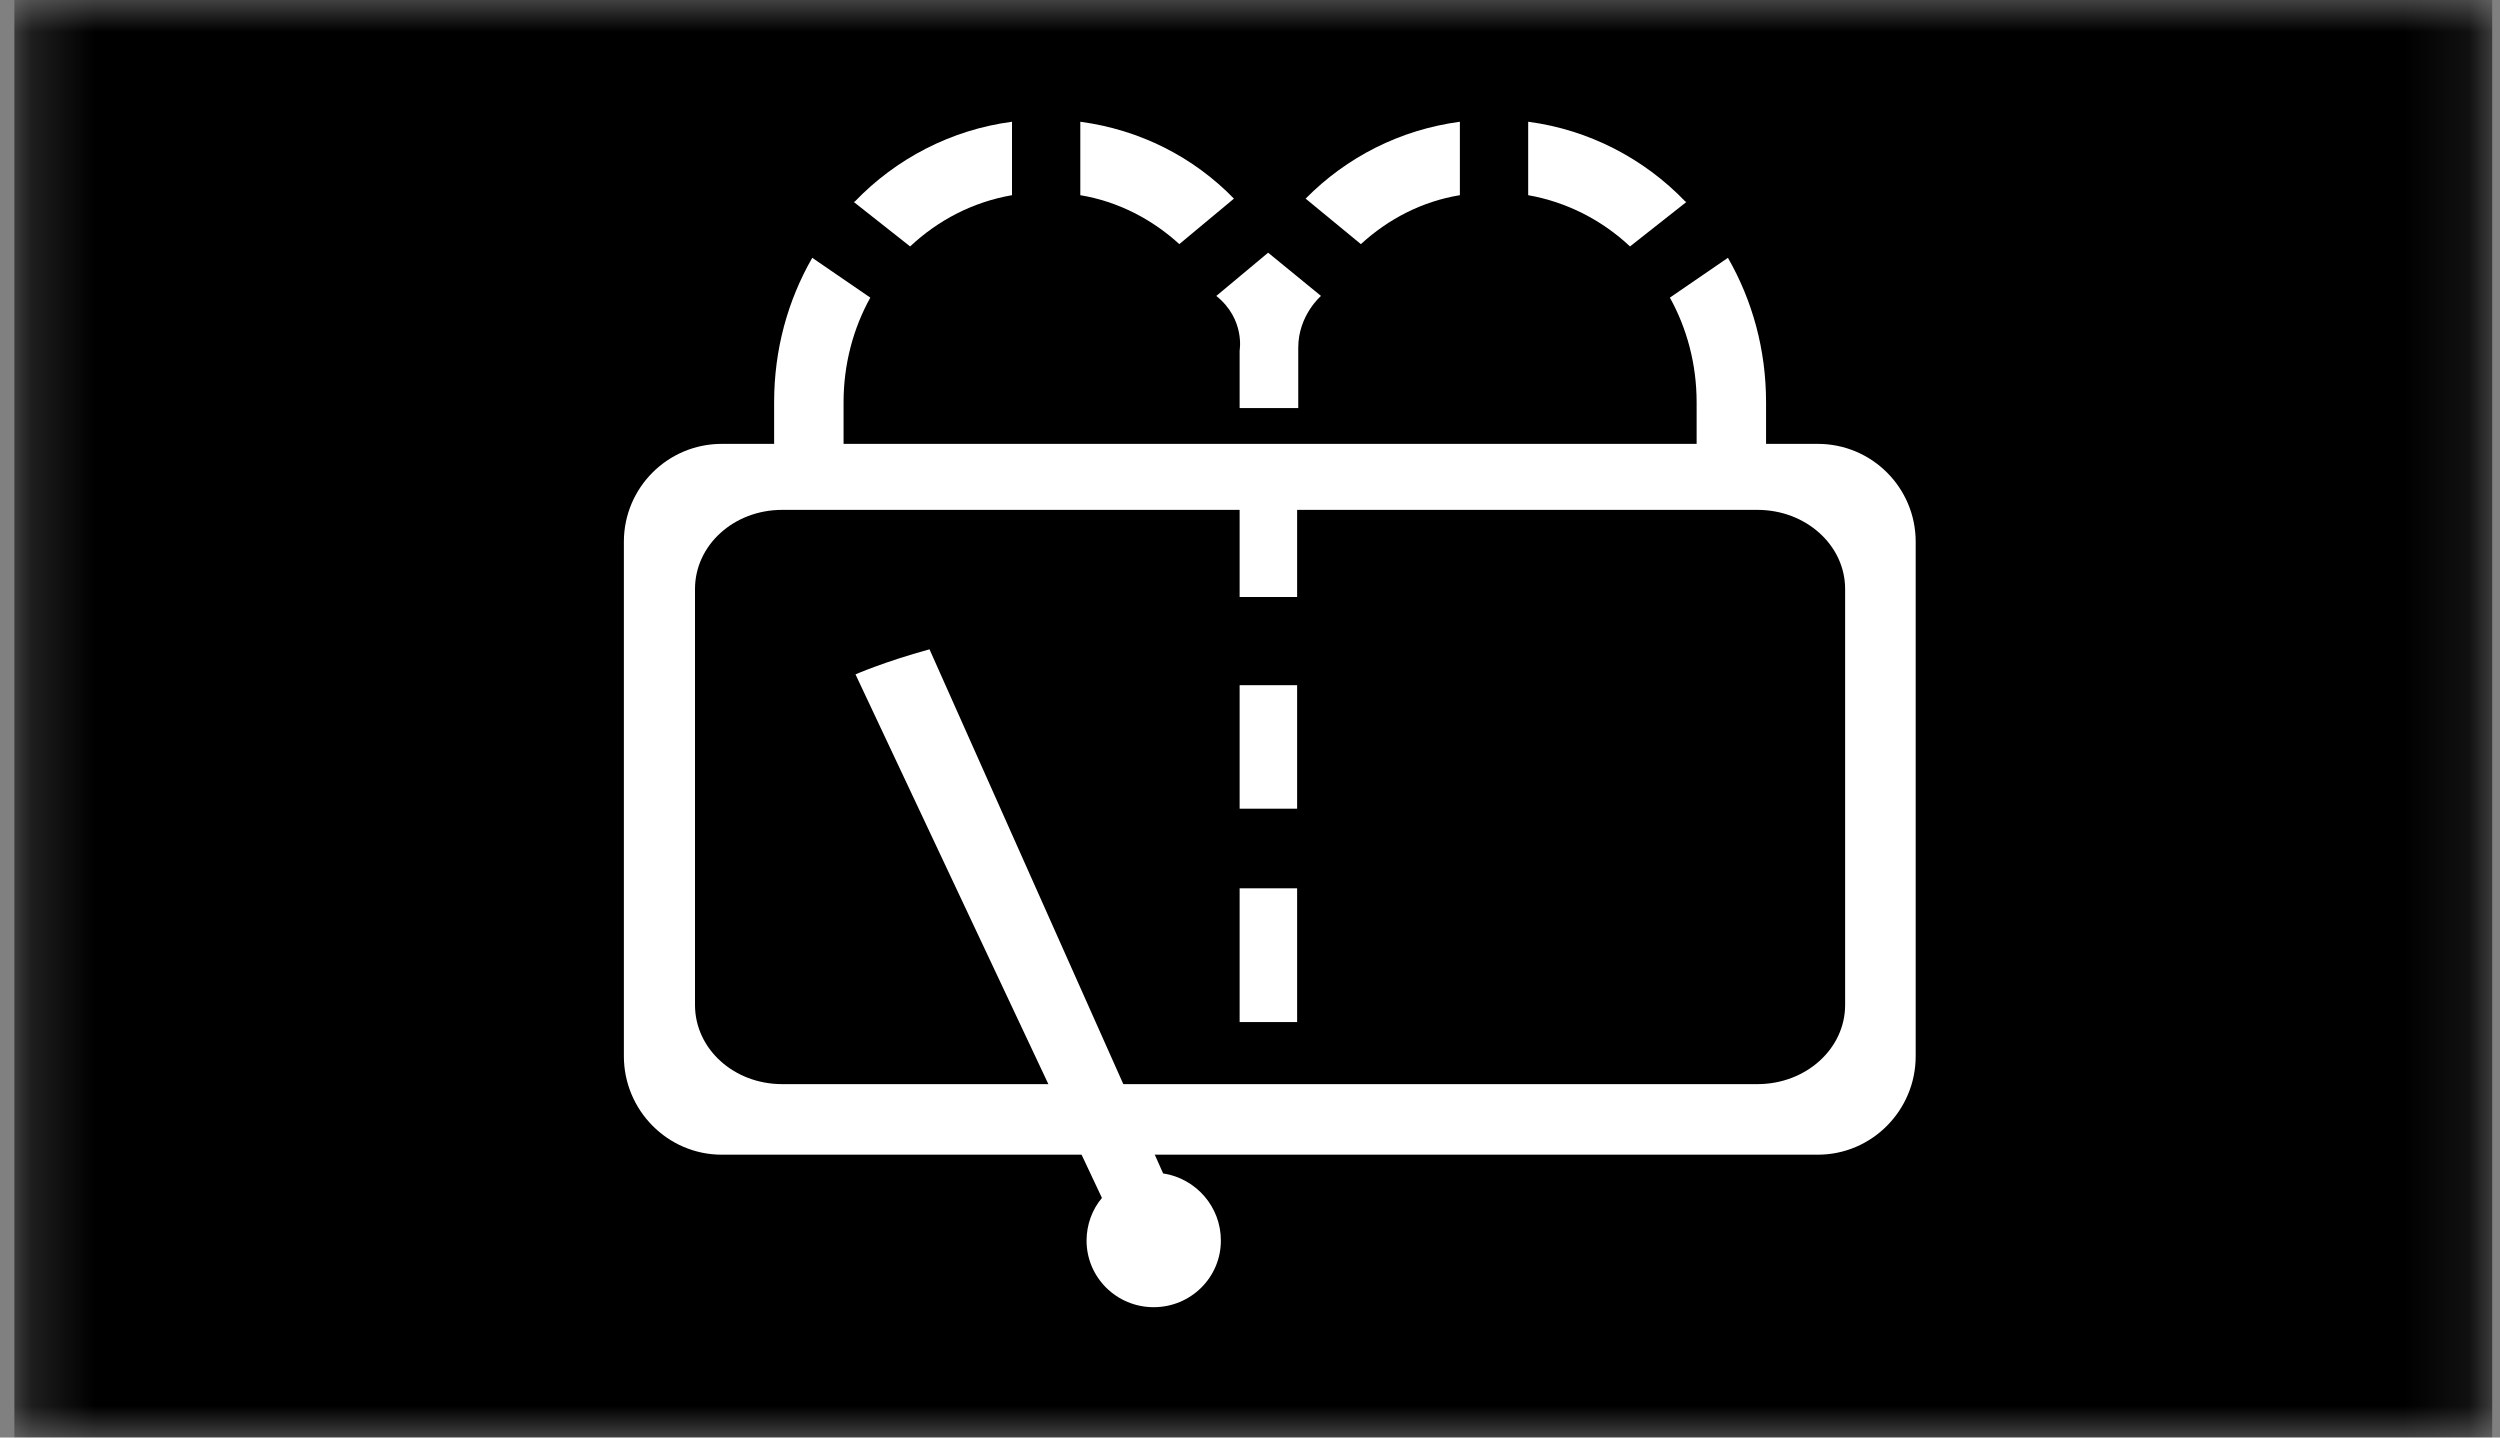
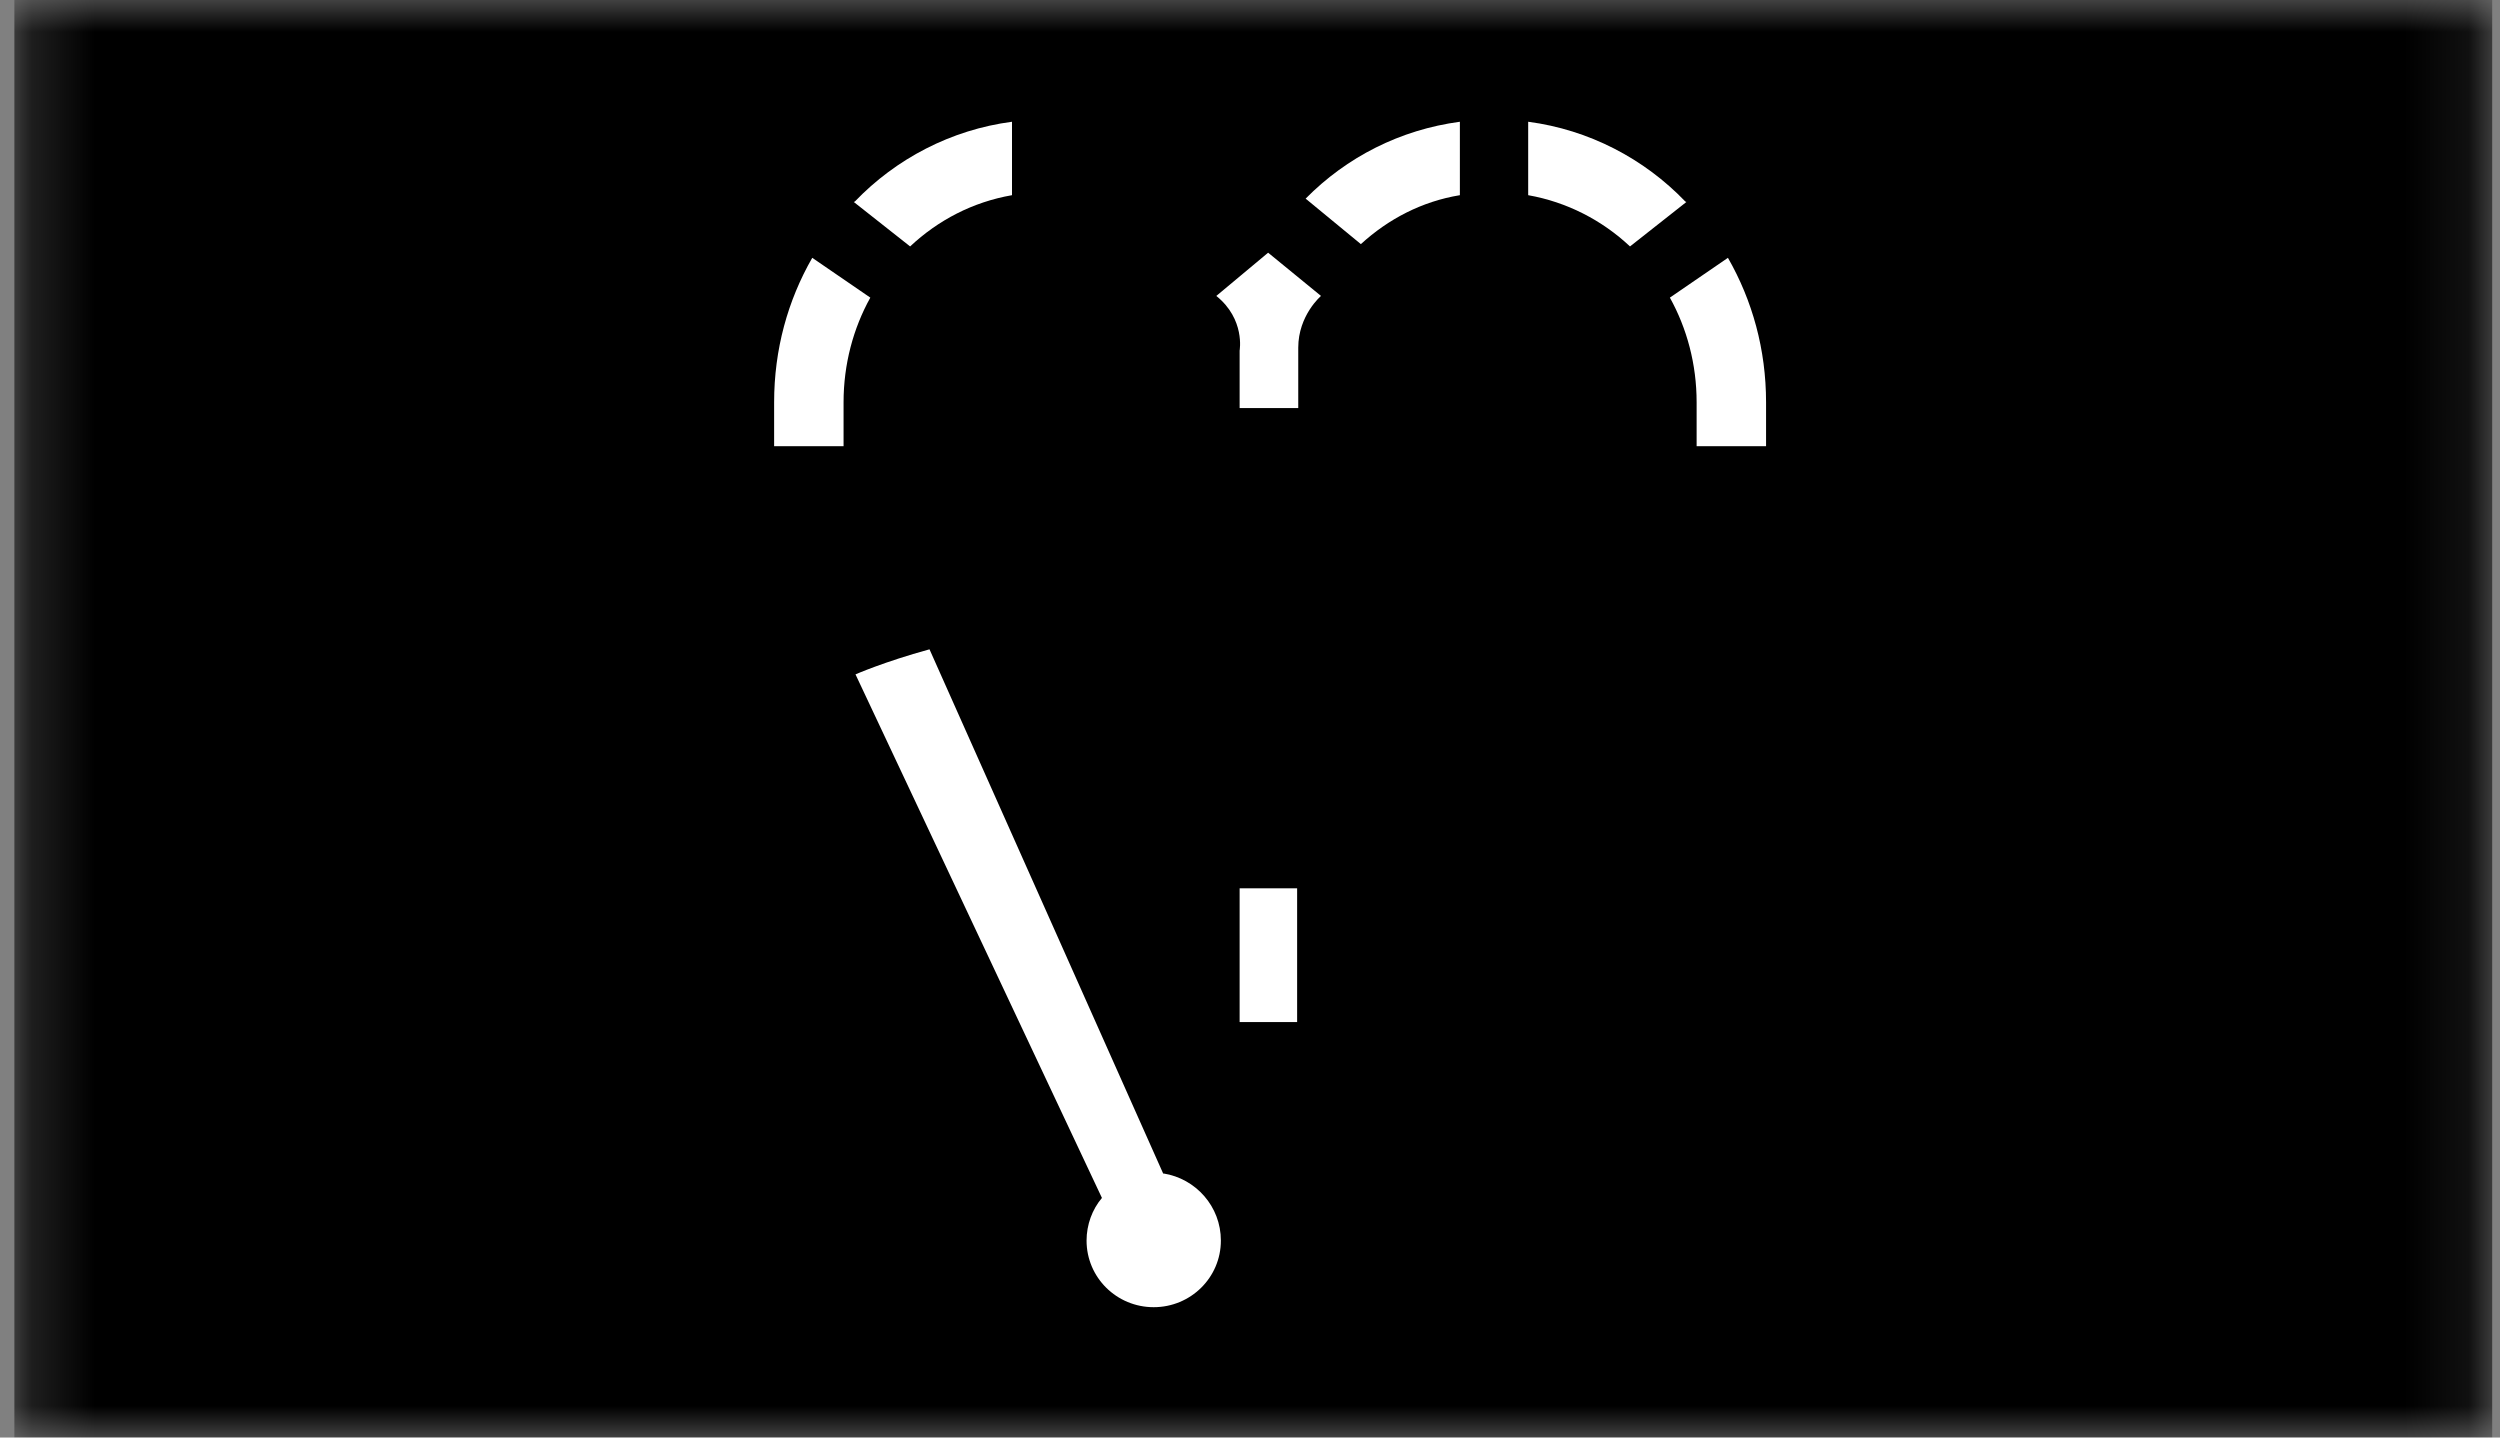
<svg xmlns="http://www.w3.org/2000/svg" width="40" height="23" viewBox="0 0 40 23" fill="none">
  <rect x="0" y="0" width="40" height="23" fill="#808080" stroke="none" />
  <mask id="mask0_2_428" style="mask-type:luminance" maskUnits="userSpaceOnUse" x="0" y="0" width="40" height="23">
    <path d="M0.23 0H39.875V23H0.23V0Z" fill="white" />
  </mask>
  <g mask="url(#mask0_2_428)">
    <path d="M39.875 23H0.23V-0.127H39.875V23Z" fill="black" />
  </g>
-   <path d="M30.651 16.899C30.651 17.765 29.95 18.475 29.085 18.475H11.548C10.683 18.475 9.982 17.765 9.982 16.899V8.668C9.982 7.803 10.683 7.102 11.548 7.102H29.085C29.95 7.102 30.651 7.803 30.651 8.668V16.899Z" fill="white" />
  <path d="M29.522 16.08C29.522 16.781 28.894 17.346 28.12 17.346H12.514C11.74 17.346 11.12 16.781 11.12 16.08V9.424C11.12 8.723 11.74 8.158 12.514 8.158H28.12C28.894 8.158 29.522 8.723 29.522 9.424V16.08Z" fill="black" />
  <path d="M18.614 18.775C19.133 18.857 19.534 19.303 19.534 19.849C19.534 20.441 19.051 20.915 18.459 20.915C17.867 20.915 17.385 20.441 17.385 19.849C17.385 19.595 17.476 19.349 17.631 19.167L13.688 10.79C13.688 10.79 14.143 10.589 14.872 10.389L18.614 18.784" fill="white" />
-   <path d="M19.834 9.552H20.754V7.576H19.834V9.552Z" fill="white" />
-   <path d="M19.834 10.963H20.754V12.939H19.834V10.963Z" fill="white" />
  <path d="M19.834 14.213H20.754V16.353H19.834V14.213Z" fill="white" />
  <path d="M19.461 4.735L20.29 4.043L21.136 4.735C21.136 4.735 20.772 5.044 20.772 5.563C20.772 6.073 20.772 6.529 20.772 6.529H19.834V5.609C19.834 5.609 19.925 5.108 19.461 4.735Z" fill="white" />
  <path d="M27.647 4.125L26.718 4.762C26.991 5.254 27.146 5.827 27.146 6.437V7.139H28.257V6.437C28.257 5.591 28.038 4.808 27.647 4.125Z" fill="white" />
  <path d="M26.982 3.232L26.08 3.943C25.634 3.524 25.07 3.232 24.451 3.123V1.948C25.425 2.076 26.308 2.54 26.964 3.223" fill="white" />
  <path d="M23.358 1.948V3.123C22.748 3.223 22.211 3.506 21.774 3.906L20.89 3.178C21.546 2.513 22.402 2.076 23.358 1.948Z" fill="white" />
  <path d="M12.996 4.125L13.925 4.762C13.652 5.254 13.497 5.827 13.497 6.437V7.139H12.386V6.437C12.386 5.591 12.604 4.808 12.996 4.125Z" fill="white" />
  <path d="M13.661 3.232L14.562 3.943C15.008 3.524 15.564 3.232 16.192 3.123V1.948C15.218 2.076 14.335 2.54 13.679 3.223" fill="white" />
-   <path d="M17.285 1.948V3.123C17.886 3.223 18.432 3.506 18.869 3.906L19.743 3.178C19.097 2.513 18.241 2.076 17.285 1.948Z" fill="white" />
</svg>